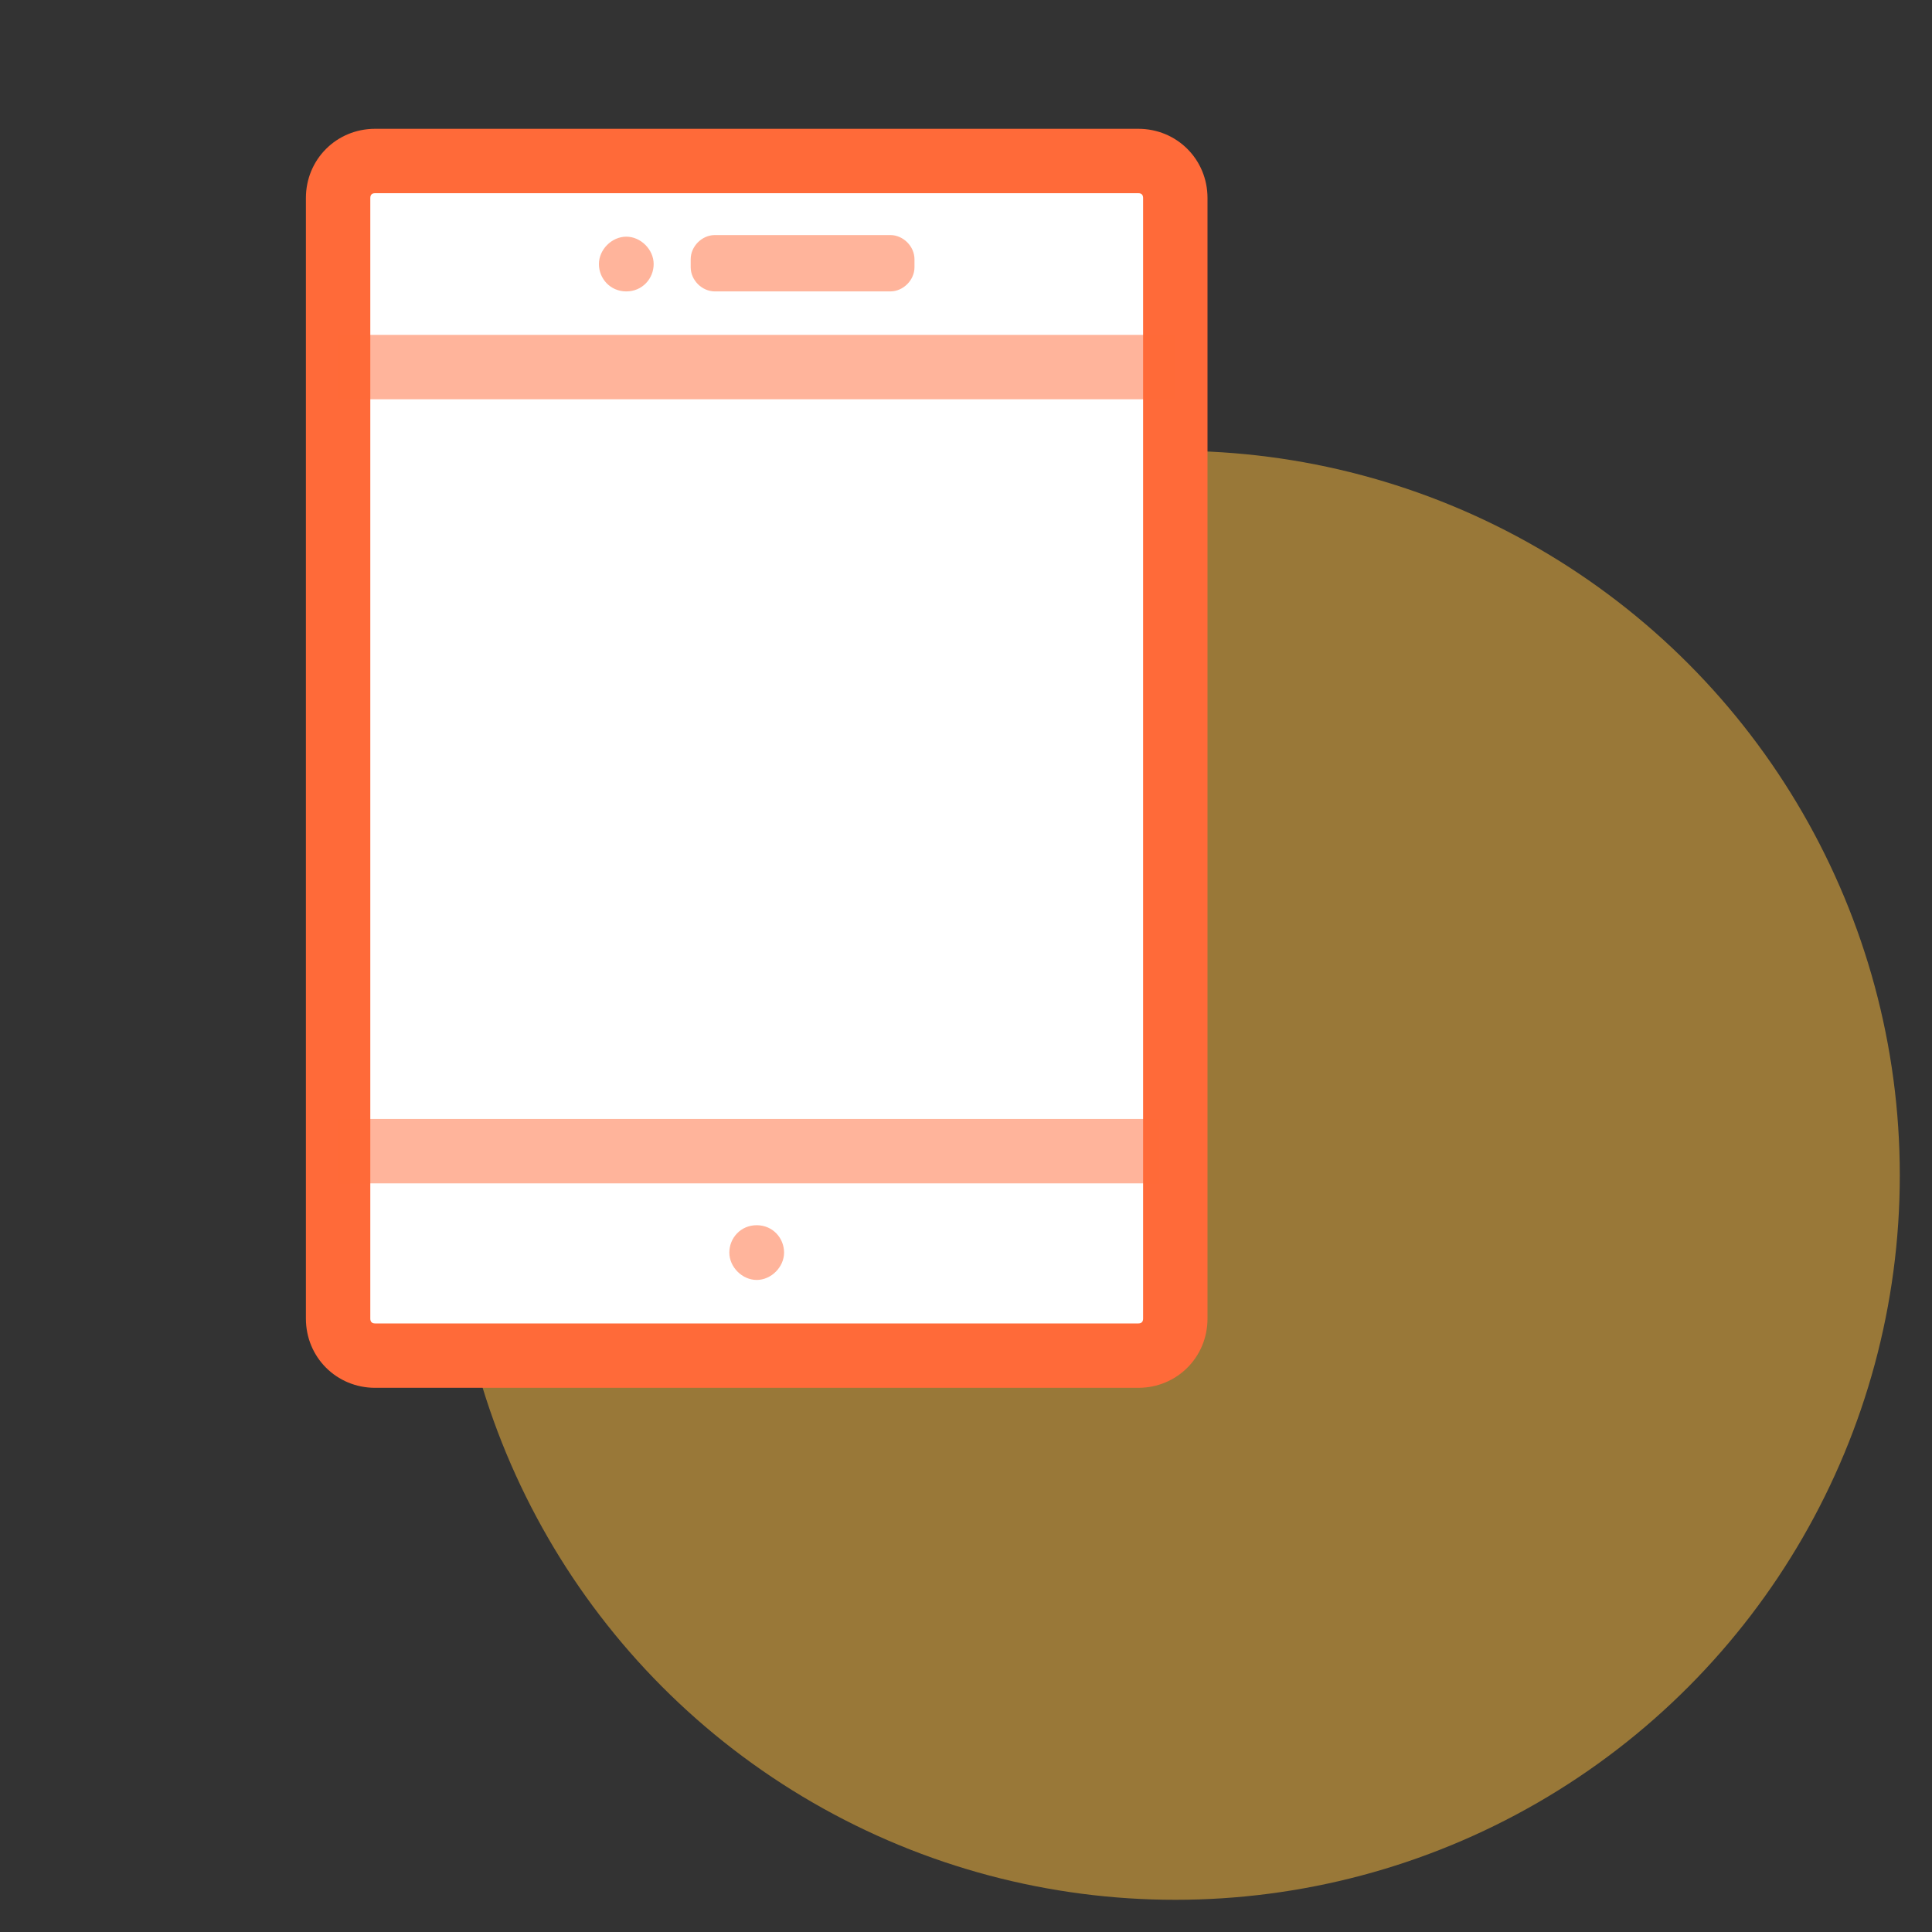
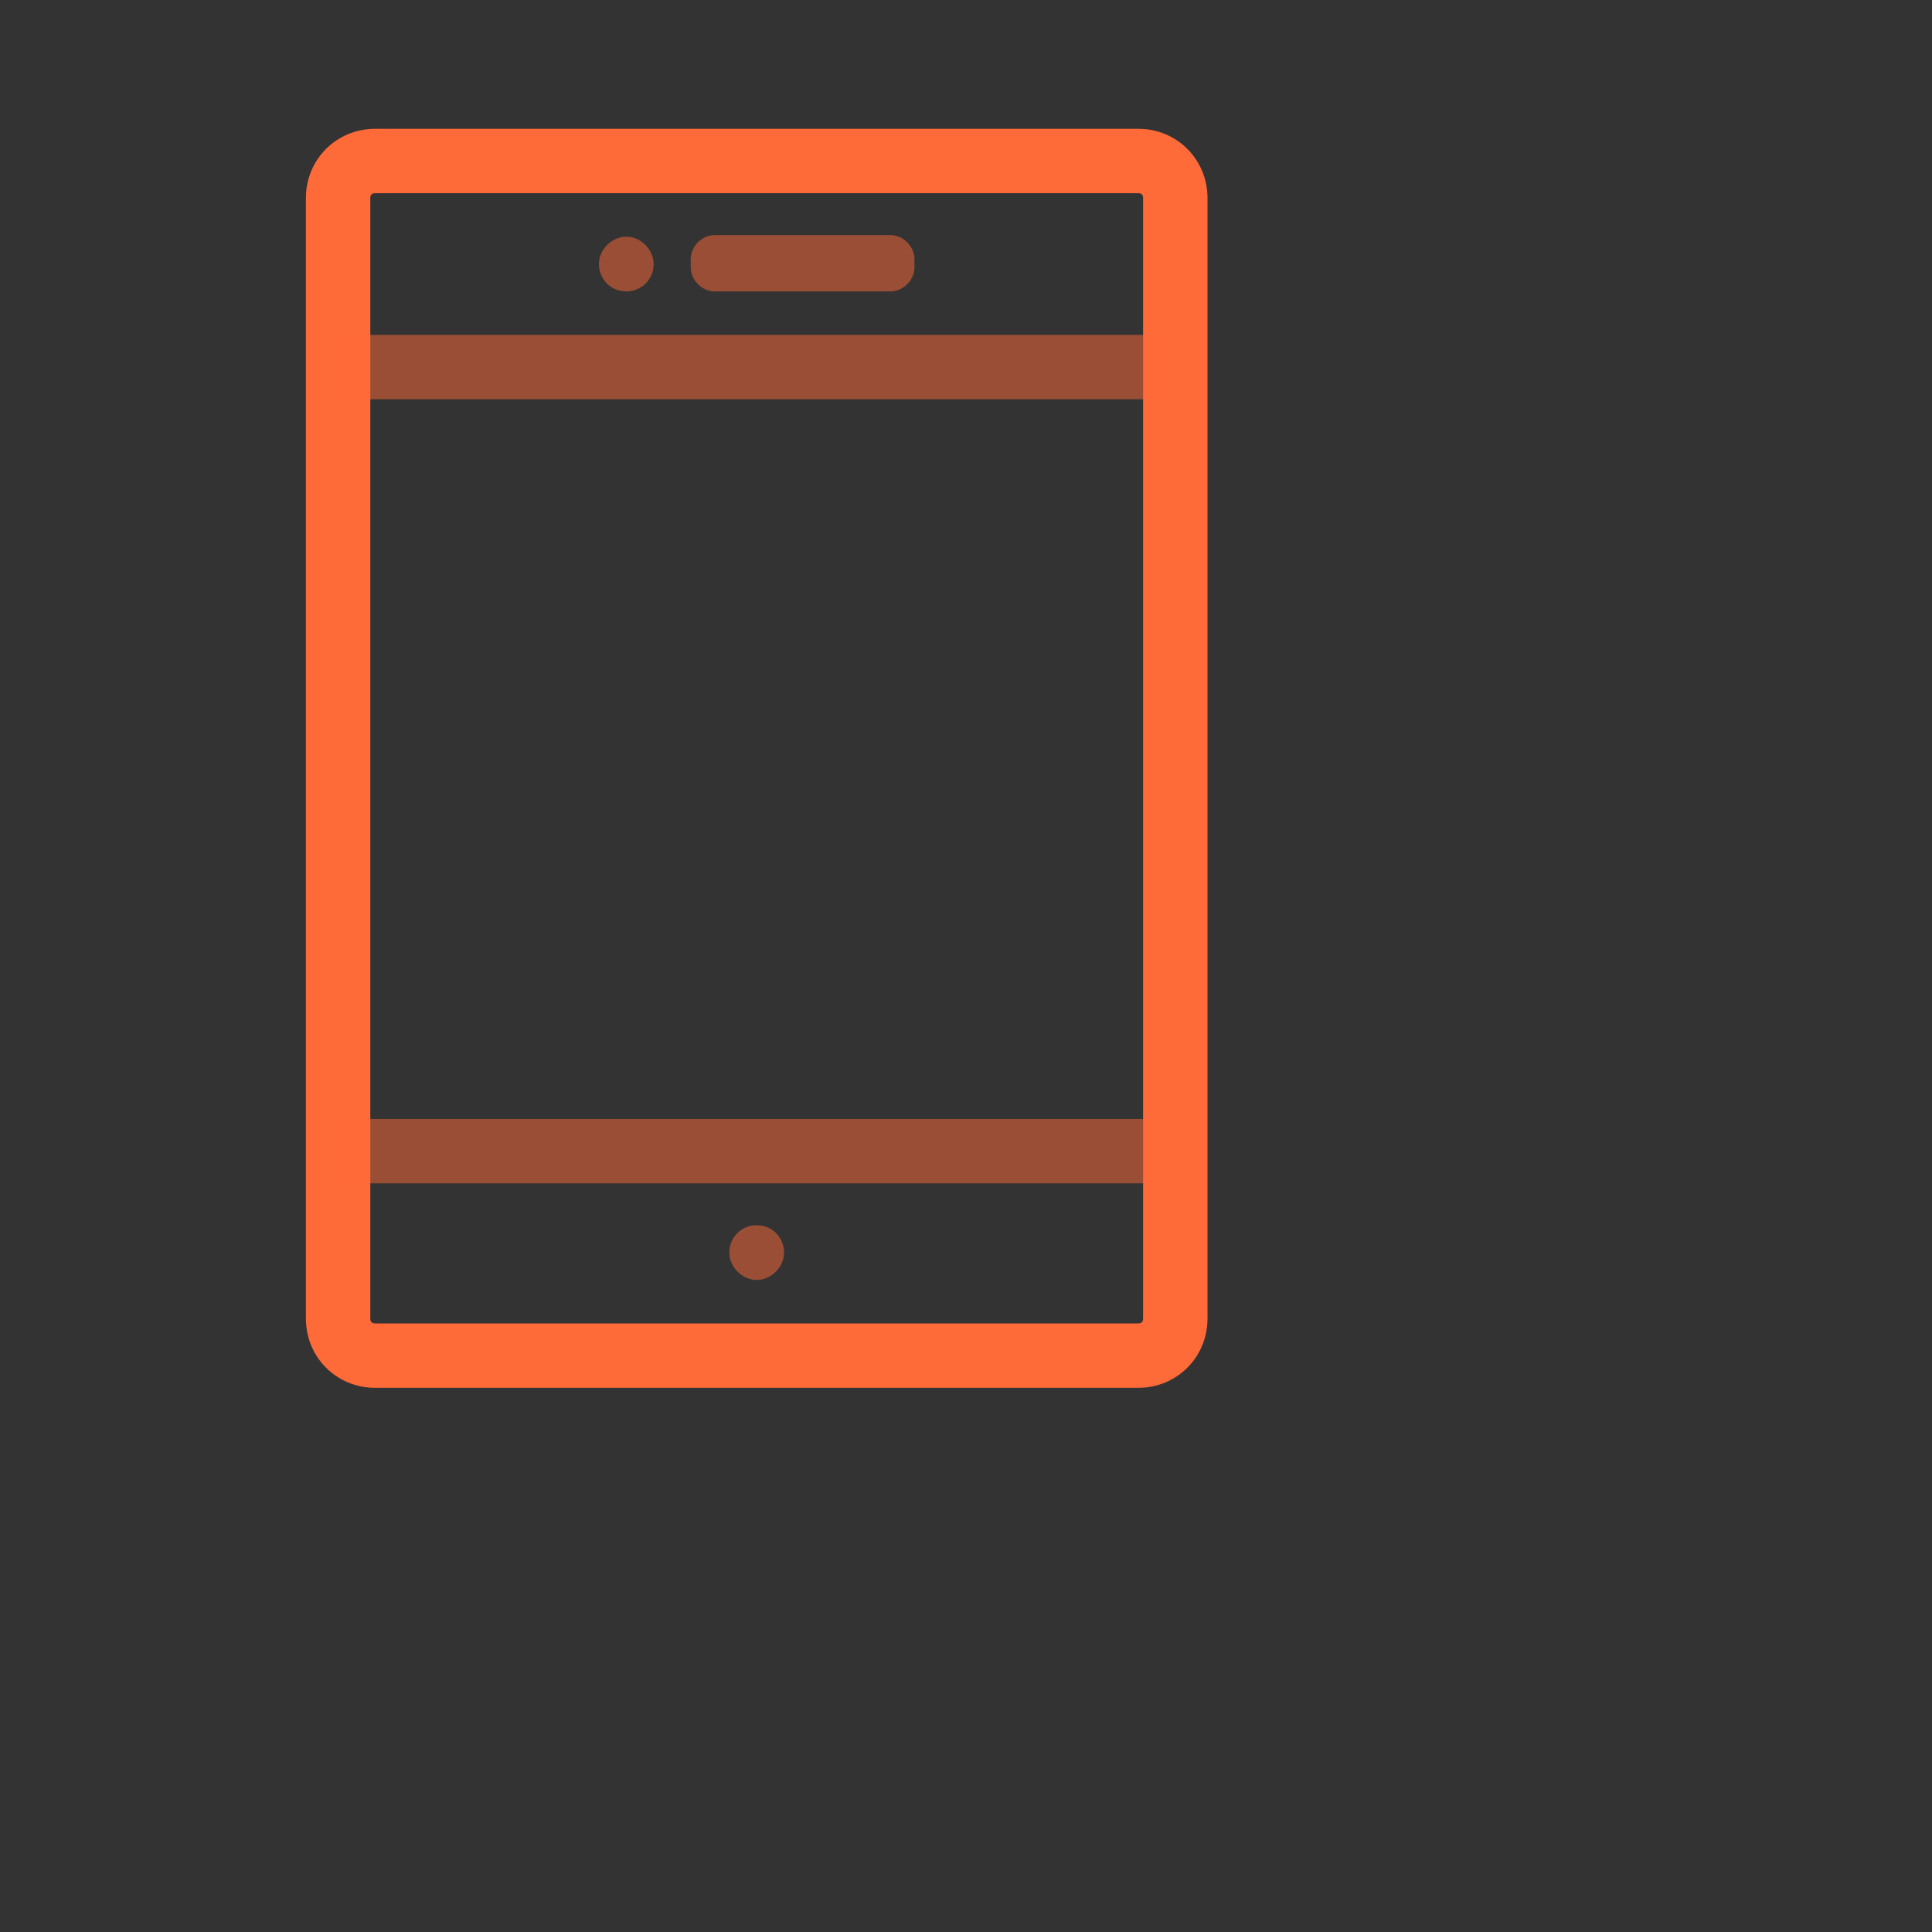
<svg xmlns="http://www.w3.org/2000/svg" width="120" height="120" viewBox="0 0 120 120">
  <rect x="0" y="0" width="120" height="120" fill="#333333" stroke="none" />
  <style type="text/css">.st0{fill:#FFBF3F;} .st1{fill:#267FFC;} .st2{fill:#14E6AB;} .st3{fill:#FFFFFF;} .st4{fill:#D4E5FE;} .st5{fill:#EDEDED;} .st6{fill:#99EBD4;} .st7{fill:#7DB2FD;} .st8{opacity:0.5;} .st9{fill:#FFDFD4;} .st10{fill:#333333;} .st11{fill:#B2B2B2;} .st12{fill:#FFF2D9;} .st13{fill:#666666;} .st14{fill:#FF6A39;} .st15{fill:#FFE5B2;} .st16{fill:#FFC9B8;} .st17{opacity:0.7;fill:#14E6AB;} .st18{opacity:0.5;fill:#267FFC;} .st19{fill:#F5F5F5;} .st20{opacity:0.5;fill:#FFBF3F;} .st21{opacity:0.5;fill:#FF6A39;} .st22{fill:url(#SVGID_1_);} .st23{fill:url(#SVGID_2_);}</style>
-   <circle class="st20" cx="73" cy="73" r="45" />
-   <path class="st3" d="M73 81.9v-69.6c0-1.3-1-2.3-2.3-2.3h-47.4c-1.3 0-2.3 1-2.3 2.3v69.6c0 1.3 1 2.3 2.3 2.3h47.4c1.3 0 2.3-1 2.3-2.3z" />
  <path class="st14" d="M70.7 86.2h-47.4c-2.4 0-4.3-1.9-4.3-4.3v-69.6c0-2.4 1.9-4.3 4.3-4.3h47.4c2.4 0 4.3 1.9 4.3 4.3v69.6c0 2.4-1.9 4.3-4.3 4.3zm-47.4-74.2c-.2 0-.3.1-.3.3v69.6c0 .2.1.3.3.3h47.4c.2 0 .3-.1.3-.3v-69.6c0-.2-.1-.3-.3-.3h-47.4z" />
  <path class="st21" d="M21 69.5h51v4h-51v-4zm0-48.7v4h52v-4h-52zm26 55.3c-1 0-1.7.8-1.7 1.7s.8 1.7 1.7 1.7 1.7-.8 1.7-1.7-.7-1.7-1.7-1.7zm-8.1-58c1 0 1.7-.8 1.7-1.7s-.8-1.7-1.7-1.7-1.7.8-1.7 1.7.7 1.7 1.7 1.7zm5.5 0h10.9c.8 0 1.5-.7 1.5-1.5v-.5c0-.8-.7-1.5-1.5-1.5h-10.9c-.8 0-1.5.7-1.5 1.5v.5c0 .8.7 1.5 1.5 1.5z" />
</svg>